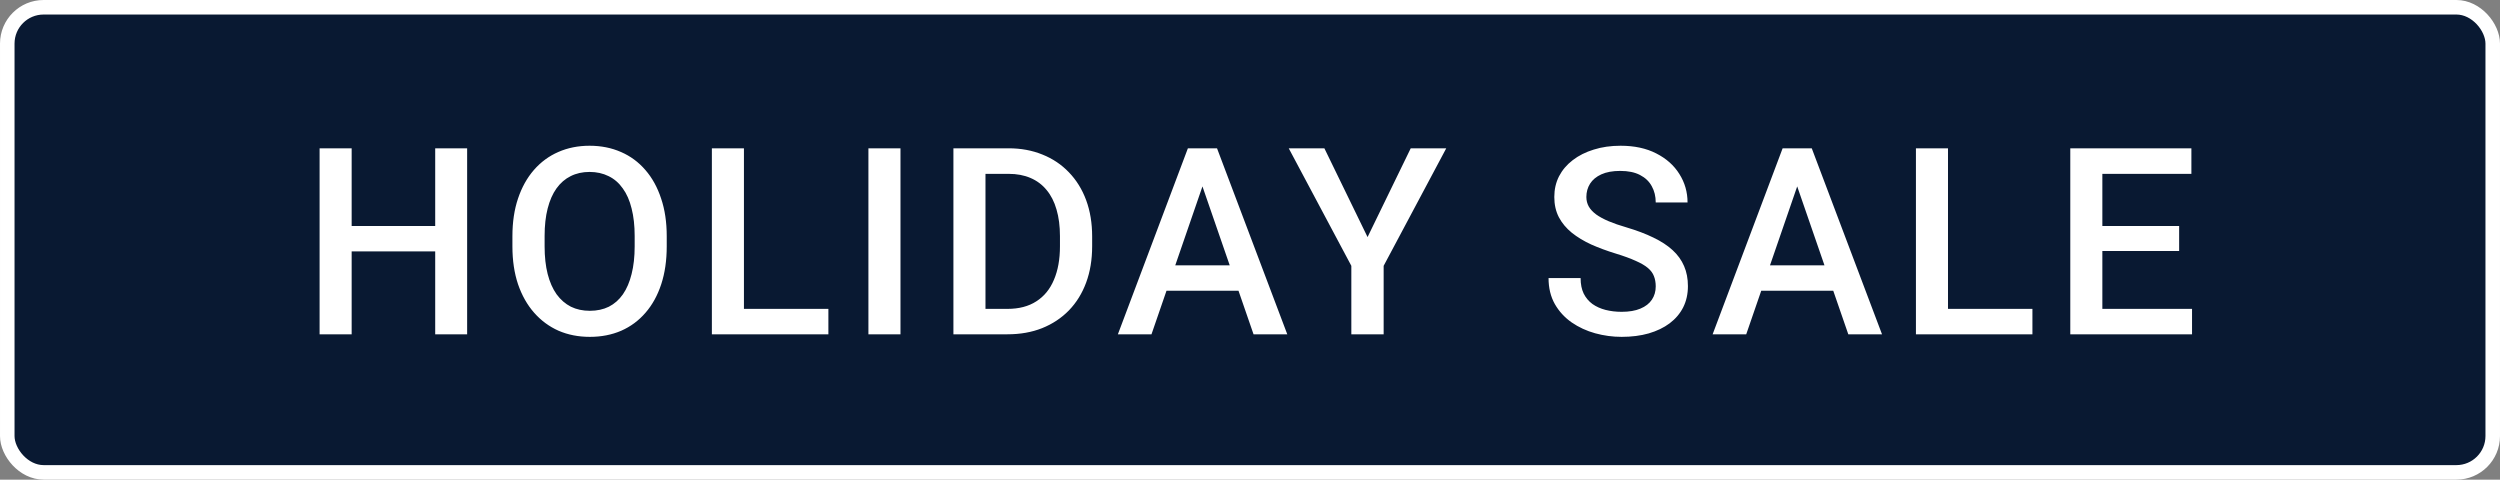
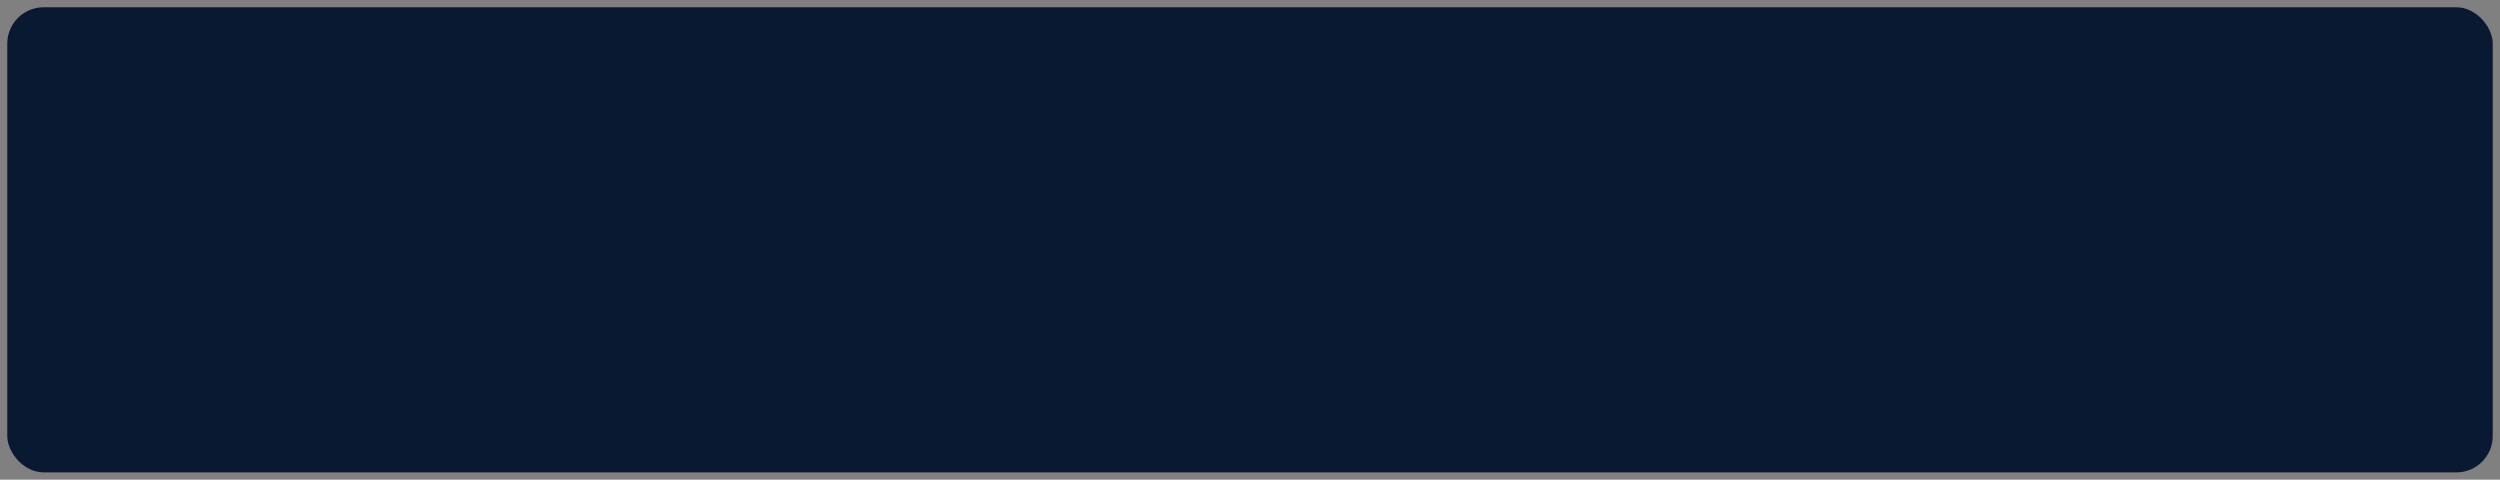
<svg xmlns="http://www.w3.org/2000/svg" width="172" height="33" viewBox="0 0 172 33" fill="none">
  <rect x="0" y="0" width="172" height="33" fill="#808080" stroke="none" />
  <rect x="0.5" y="0.5" width="171" height="32" rx="2.5" fill="#091932" />
-   <rect x="0.5" y="0.5" width="171" height="32" rx="2.5" stroke="white" />
-   <path d="M30.443 15.547V17.296H23.649V15.547H30.443ZM24.194 10.203V23H21.988V10.203H24.194ZM32.139 10.203V23H29.942V10.203H32.139ZM45.871 16.25V16.953C45.871 17.92 45.745 18.787 45.493 19.555C45.241 20.322 44.881 20.976 44.412 21.515C43.949 22.054 43.392 22.467 42.742 22.754C42.092 23.035 41.371 23.176 40.58 23.176C39.795 23.176 39.077 23.035 38.427 22.754C37.782 22.467 37.222 22.054 36.748 21.515C36.273 20.976 35.904 20.322 35.64 19.555C35.383 18.787 35.254 17.92 35.254 16.953V16.25C35.254 15.283 35.383 14.419 35.64 13.657C35.898 12.89 36.261 12.236 36.73 11.697C37.205 11.152 37.764 10.739 38.409 10.458C39.059 10.171 39.777 10.027 40.562 10.027C41.353 10.027 42.074 10.171 42.724 10.458C43.375 10.739 43.934 11.152 44.403 11.697C44.872 12.236 45.232 12.89 45.484 13.657C45.742 14.419 45.871 15.283 45.871 16.25ZM43.665 16.953V16.232C43.665 15.518 43.594 14.888 43.454 14.343C43.319 13.792 43.117 13.332 42.847 12.963C42.584 12.588 42.259 12.307 41.872 12.119C41.485 11.926 41.049 11.829 40.562 11.829C40.076 11.829 39.642 11.926 39.261 12.119C38.881 12.307 38.556 12.588 38.286 12.963C38.022 13.332 37.82 13.792 37.679 14.343C37.539 14.888 37.469 15.518 37.469 16.232V16.953C37.469 17.668 37.539 18.301 37.679 18.852C37.82 19.402 38.025 19.868 38.295 20.249C38.57 20.624 38.898 20.908 39.279 21.102C39.66 21.289 40.094 21.383 40.58 21.383C41.072 21.383 41.509 21.289 41.889 21.102C42.27 20.908 42.593 20.624 42.856 20.249C43.12 19.868 43.319 19.402 43.454 18.852C43.594 18.301 43.665 17.668 43.665 16.953ZM56.993 21.251V23H50.568V21.251H56.993ZM51.183 10.203V23H48.977V10.203H51.183ZM61.953 10.203V23H59.747V10.203H61.953ZM69.313 23H66.58L66.597 21.251H69.313C70.104 21.251 70.766 21.078 71.299 20.732C71.838 20.387 72.243 19.892 72.512 19.247C72.788 18.602 72.925 17.835 72.925 16.944V16.25C72.925 15.559 72.846 14.946 72.688 14.413C72.536 13.88 72.307 13.432 72.002 13.068C71.704 12.705 71.335 12.43 70.895 12.242C70.462 12.055 69.96 11.961 69.392 11.961H66.527V10.203H69.392C70.242 10.203 71.018 10.347 71.721 10.634C72.424 10.915 73.031 11.322 73.541 11.855C74.056 12.389 74.452 13.027 74.727 13.771C75.002 14.516 75.14 15.348 75.14 16.268V16.944C75.14 17.864 75.002 18.696 74.727 19.44C74.452 20.185 74.056 20.823 73.541 21.356C73.025 21.884 72.41 22.291 71.695 22.578C70.986 22.859 70.192 23 69.313 23ZM67.801 10.203V23H65.595V10.203H67.801ZM83.045 11.908L79.222 23H76.91L81.727 10.203H83.203L83.045 11.908ZM86.244 23L82.412 11.908L82.245 10.203H83.731L88.565 23H86.244ZM86.06 18.254V20.003H79.099V18.254H86.06ZM91.117 10.203L94.088 16.311L97.058 10.203H99.502L95.195 18.289V23H92.972V18.289L88.665 10.203H91.117ZM113.914 19.704C113.914 19.44 113.873 19.206 113.791 19.001C113.715 18.796 113.577 18.608 113.378 18.439C113.179 18.269 112.897 18.105 112.534 17.946C112.177 17.782 111.72 17.615 111.163 17.445C110.554 17.258 109.991 17.05 109.476 16.821C108.966 16.587 108.521 16.317 108.14 16.013C107.759 15.702 107.463 15.348 107.252 14.949C107.041 14.545 106.936 14.079 106.936 13.552C106.936 13.03 107.044 12.556 107.261 12.128C107.483 11.7 107.797 11.331 108.201 11.021C108.611 10.704 109.095 10.461 109.651 10.291C110.208 10.115 110.823 10.027 111.497 10.027C112.446 10.027 113.264 10.203 113.949 10.555C114.641 10.906 115.171 11.378 115.54 11.97C115.915 12.562 116.103 13.215 116.103 13.93H113.914C113.914 13.508 113.823 13.136 113.642 12.813C113.466 12.485 113.196 12.227 112.833 12.04C112.476 11.852 112.021 11.759 111.471 11.759C110.949 11.759 110.516 11.838 110.17 11.996C109.824 12.154 109.566 12.368 109.396 12.638C109.227 12.907 109.142 13.212 109.142 13.552C109.142 13.792 109.197 14.012 109.309 14.211C109.42 14.404 109.59 14.586 109.818 14.756C110.047 14.92 110.334 15.075 110.68 15.222C111.025 15.368 111.433 15.509 111.901 15.644C112.61 15.854 113.229 16.089 113.756 16.347C114.283 16.599 114.723 16.886 115.074 17.208C115.426 17.53 115.689 17.896 115.865 18.307C116.041 18.711 116.129 19.171 116.129 19.686C116.129 20.226 116.021 20.712 115.804 21.145C115.587 21.573 115.276 21.939 114.872 22.244C114.474 22.543 113.993 22.774 113.431 22.939C112.874 23.097 112.253 23.176 111.567 23.176C110.952 23.176 110.346 23.094 109.748 22.93C109.156 22.766 108.617 22.517 108.131 22.183C107.645 21.843 107.258 21.421 106.971 20.917C106.684 20.407 106.54 19.812 106.54 19.133H108.746C108.746 19.549 108.816 19.903 108.957 20.196C109.104 20.489 109.306 20.73 109.563 20.917C109.821 21.099 110.12 21.233 110.46 21.321C110.806 21.409 111.175 21.453 111.567 21.453C112.083 21.453 112.514 21.38 112.859 21.233C113.211 21.087 113.475 20.882 113.65 20.618C113.826 20.355 113.914 20.05 113.914 19.704ZM123.963 11.908L120.14 23H117.829L122.645 10.203H124.122L123.963 11.908ZM127.163 23L123.331 11.908L123.164 10.203H124.649L129.483 23H127.163ZM126.978 18.254V20.003H120.017V18.254H126.978ZM139.831 21.251V23H133.406V21.251H139.831ZM134.022 10.203V23H131.816V10.203H134.022ZM150.812 21.251V23H144.018V21.251H150.812ZM144.642 10.203V23H142.436V10.203H144.642ZM149.925 15.547V17.27H144.018V15.547H149.925ZM150.768 10.203V11.961H144.018V10.203H150.768Z" fill="white" />
</svg>